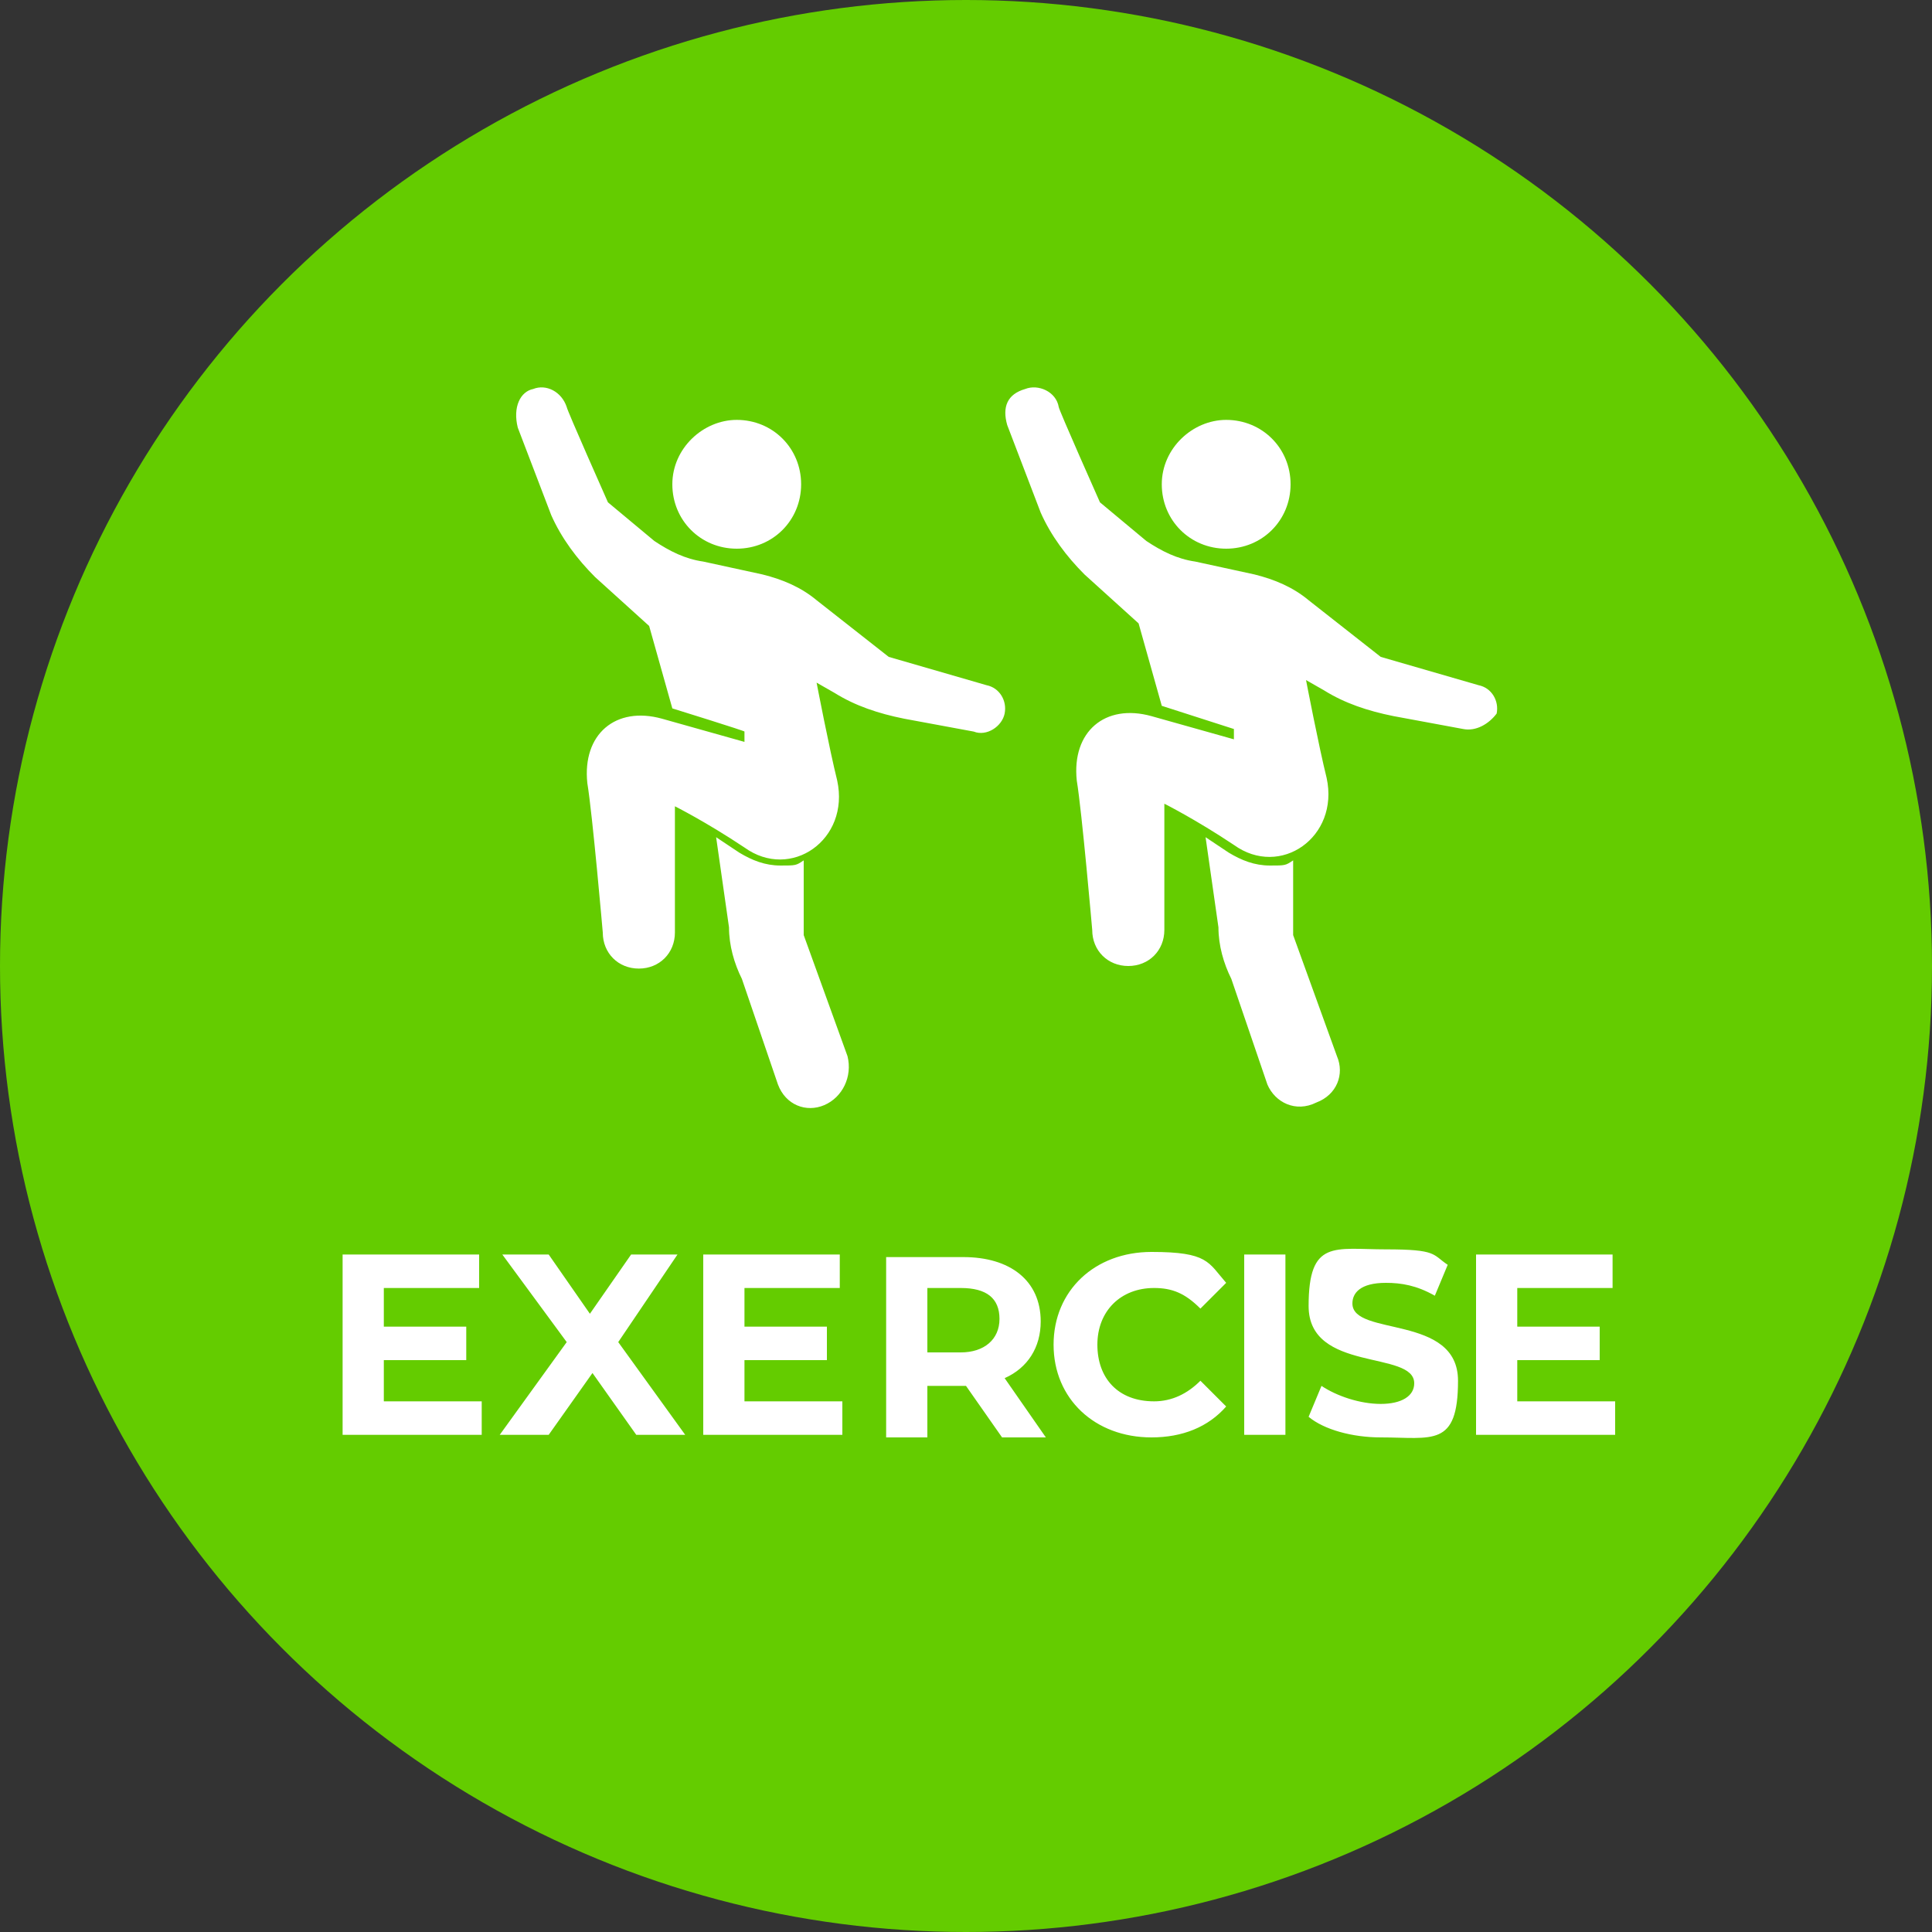
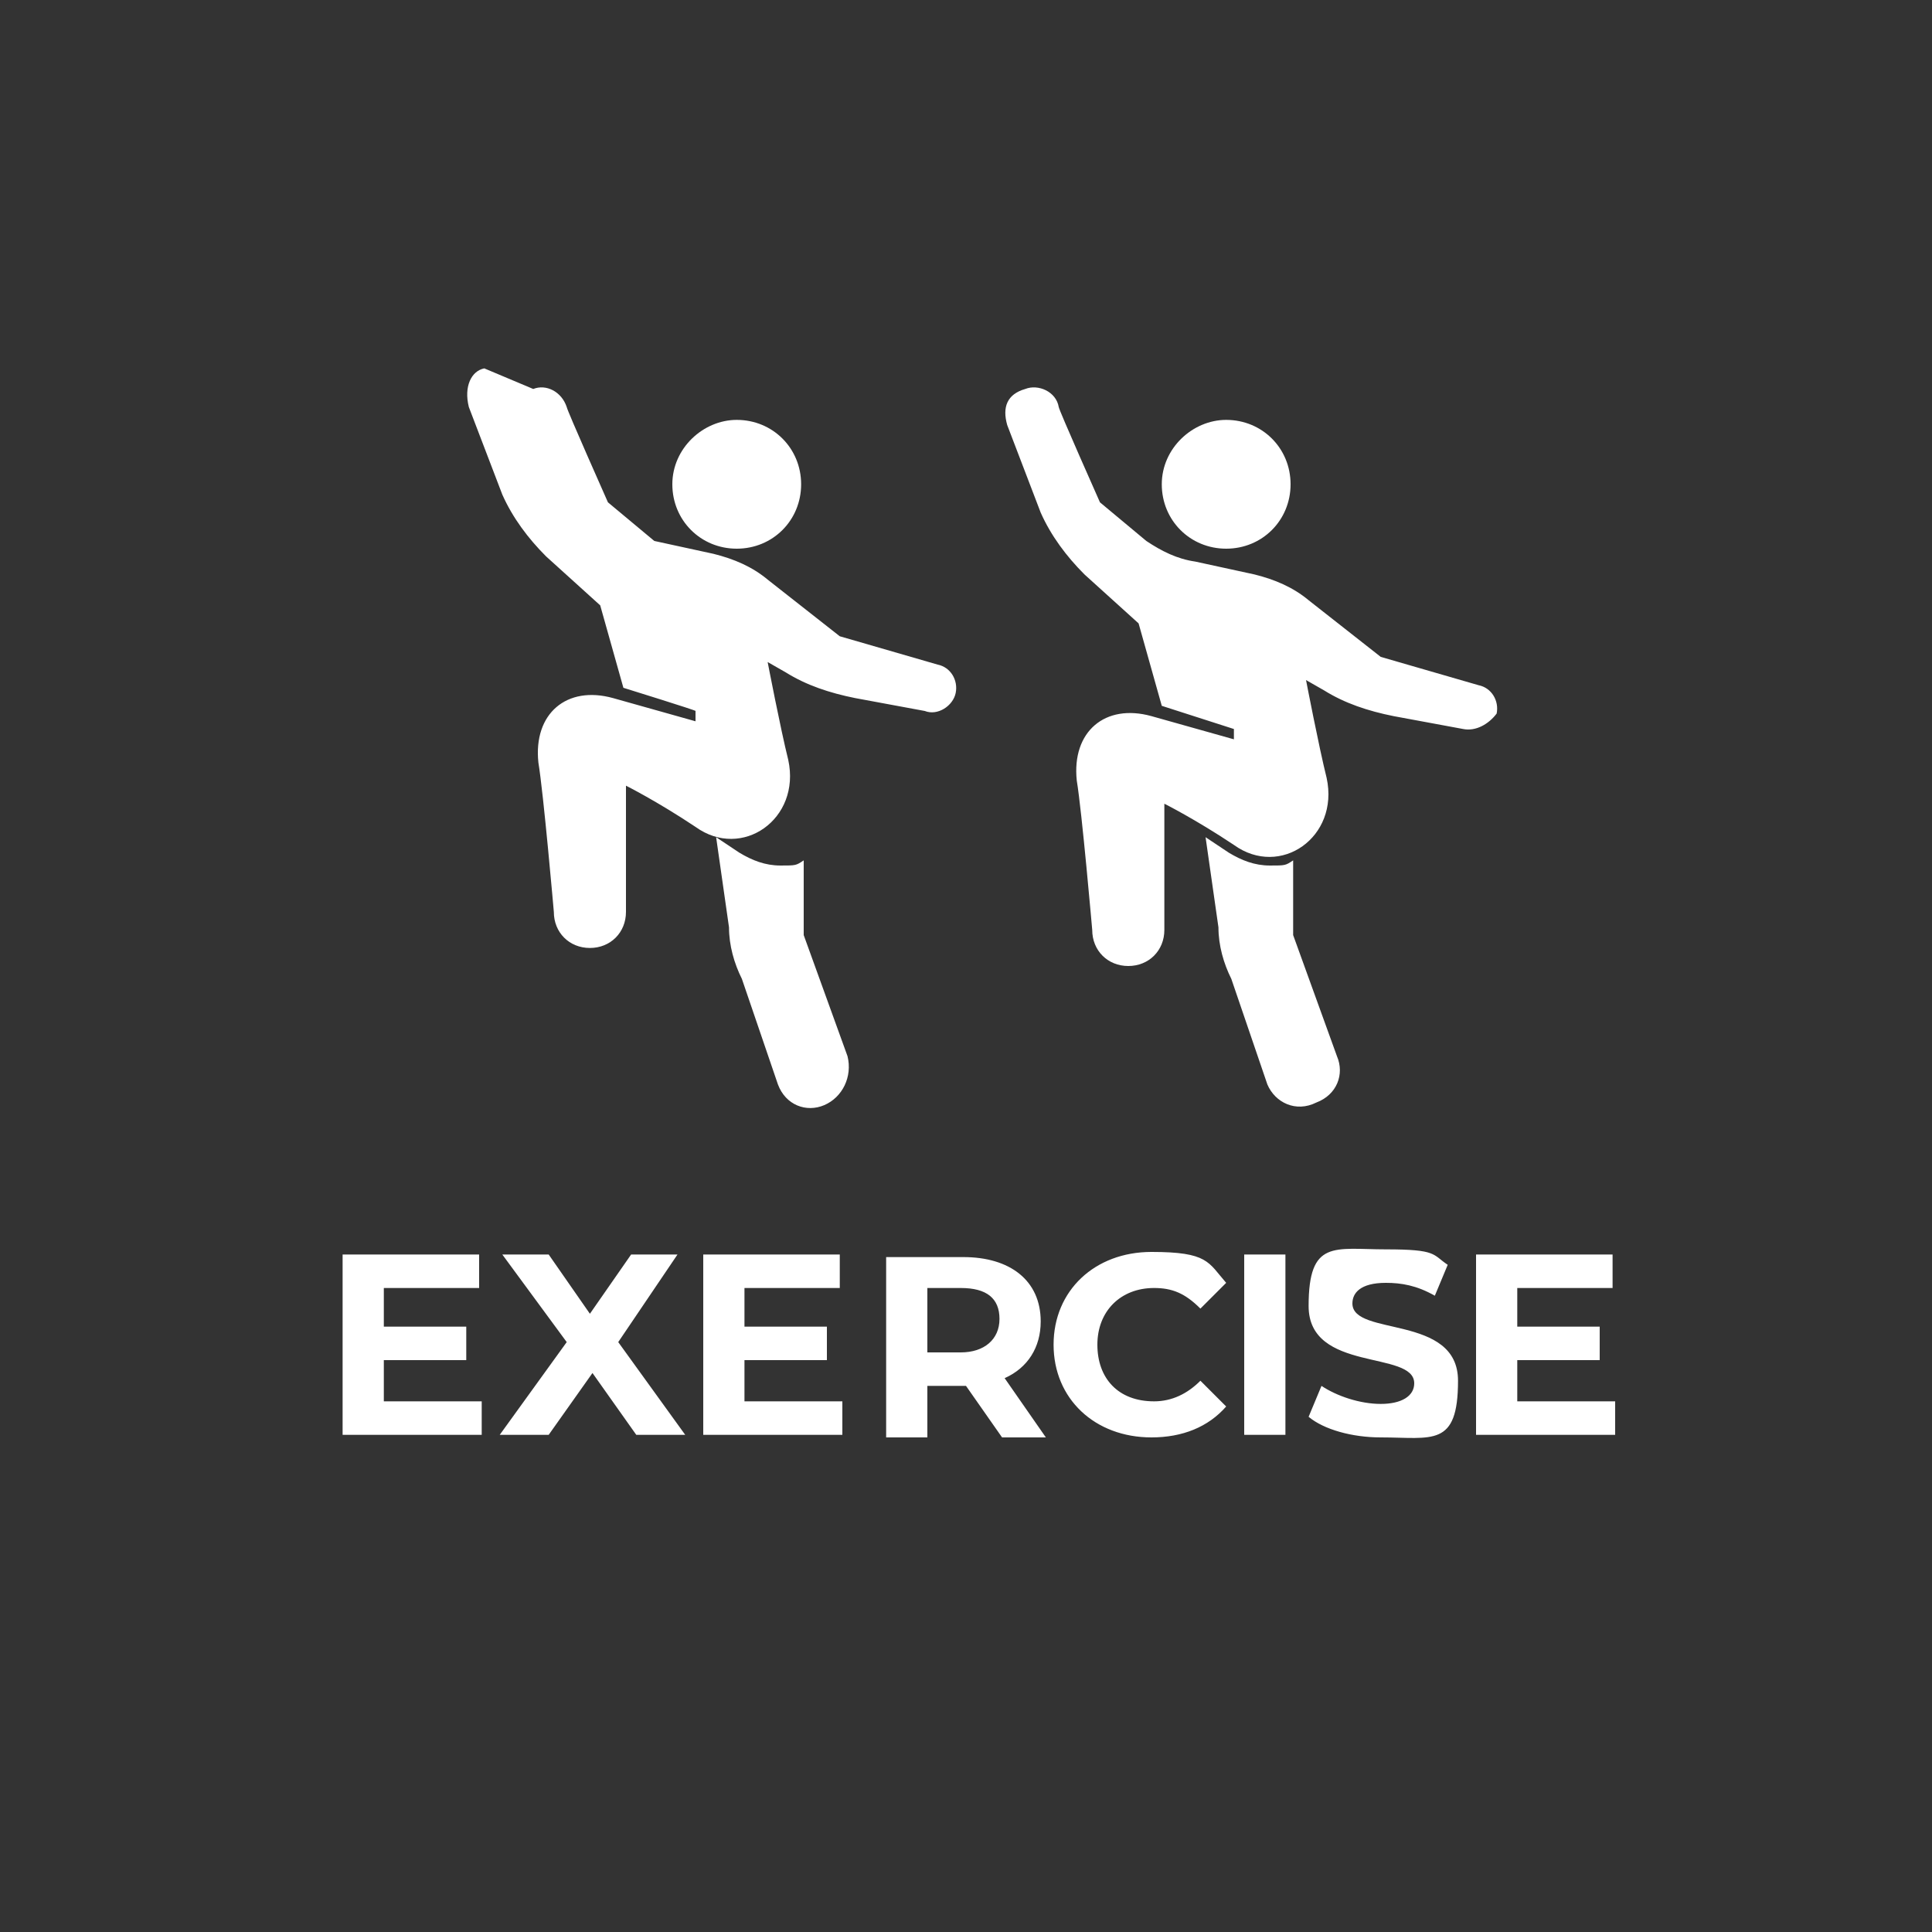
<svg xmlns="http://www.w3.org/2000/svg" id="_レイヤー_1" version="1.1" viewBox="0 0 75 75">
  <rect x="0" y="0" width="75" height="75" fill="#333333" stroke="none" />
  <defs>
    <style>
      .st0 {
        fill: #fff;
      }

      .st1 {
        fill: #64cc00;
      }
    </style>
  </defs>
-   <circle class="st1" cx="37.5" cy="37.5" r="37.5" />
-   <path class="st0" d="M47.6,16.3c1.4,0,2.5,1.1,2.5,2.5s-1.1,2.5-2.5,2.5-2.5-1.1-2.5-2.5,1.2-2.5,2.5-2.5ZM28.6,16.3c1.4,0,2.5,1.1,2.5,2.5s-1.1,2.5-2.5,2.5-2.5-1.1-2.5-2.5,1.2-2.5,2.5-2.5ZM20.7,15.1c.5-.2,1.1.1,1.3.7h0c0,.1,1.6,3.7,1.6,3.7l1.8,1.5c.6.4,1.2.7,1.9.8l2.3.5c.8.2,1.5.5,2.1,1l2.8,2.2,3.8,1.1c.5.1.8.6.7,1.1s-.7.9-1.2.7l-2.7-.5c-1-.2-1.9-.5-2.7-1l-.7-.4s.5,2.6.8,3.8c.5,2.3-1.8,3.9-3.6,2.6-1.5-1-2.7-1.6-2.7-1.6v4.9c0,.8-.6,1.4-1.4,1.4s-1.4-.6-1.4-1.4c0,0-.4-4.6-.6-5.8-.2-1.9,1.1-3,2.9-2.5l3.2.9v-.4c.1,0-2.8-.9-2.8-.9l-.9-3.2-2.1-1.9c-.7-.7-1.3-1.5-1.7-2.4l-1.3-3.4h0c-.2-.8.1-1.4.6-1.5ZM32,42.9c-.7.3-1.5,0-1.8-.8l-1.4-4.1c-.3-.6-.5-1.3-.5-2l-.5-3.5.9.6c.5.3,1,.5,1.6.5s.6,0,.9-.2v2.9l1.7,4.7c.2.8-.2,1.6-.9,1.9ZM49.2,42.1l-1.4-4.1c-.3-.6-.5-1.3-.5-2l-.5-3.5.9.6c.5.3,1,.5,1.6.5s.6,0,.9-.2v2.9l1.7,4.7c.3.7,0,1.5-.8,1.8-.8.4-1.6,0-1.9-.7ZM56.8,28.3l-2.7-.5c-1-.2-1.9-.5-2.7-1l-.7-.4s.5,2.6.8,3.8c.5,2.3-1.8,3.9-3.6,2.6-1.5-1-2.7-1.6-2.7-1.6v4.9c0,.8-.6,1.4-1.4,1.4s-1.4-.6-1.4-1.4c0,0-.4-4.6-.6-5.8-.2-1.9,1.1-3,2.9-2.5l3.2.9v-.4l-2.8-.9-.9-3.2-2.1-1.9c-.7-.7-1.3-1.5-1.7-2.4l-1.3-3.4h0c-.2-.7,0-1.2.7-1.4.5-.2,1.2.1,1.3.7h0c0,.1,1.6,3.7,1.6,3.7l1.8,1.5c.6.4,1.2.7,1.9.8l2.3.5c.8.2,1.5.5,2.1,1l2.8,2.2,3.8,1.1c.5.1.8.6.7,1.1-.3.4-.8.7-1.3.6ZM18.7,55.7h-5.4v-7h5.3v1.3h-3.7v1.5h3.2v1.3h-3.2v1.6h3.8s0,1.3,0,1.3ZM24.7,55.7l-1.7-2.4-1.7,2.4h-1.9l2.6-3.6-2.5-3.4h1.8l1.6,2.3,1.6-2.3h1.8l-2.3,3.4,2.6,3.6h-1.9ZM32.7,55.7h-5.4v-7h5.3v1.3h-3.7v1.5h3.2v1.3h-3.2v1.6h3.8v1.3ZM44.8,54.4c.7,0,1.3-.3,1.8-.8l1,1c-.7.8-1.7,1.2-2.9,1.2-2.2,0-3.8-1.5-3.8-3.6s1.6-3.6,3.8-3.6,2.2.4,2.9,1.2l-1,1c-.6-.6-1.1-.8-1.8-.8-1.3,0-2.2.9-2.2,2.2s.8,2.2,2.2,2.2ZM49.9,55.7h-1.6v-7h1.6v7ZM53.6,55.8c-1.1,0-2.2-.3-2.8-.8l.5-1.2c.6.4,1.5.7,2.3.7s1.3-.3,1.3-.8c0-1.3-4.1-.4-4.1-3s1-2.2,3-2.2,1.8.2,2.4.6l-.5,1.2c-.7-.4-1.3-.5-1.9-.5-1,0-1.3.4-1.3.8,0,1.3,4.1.4,4.1,3s-1,2.2-3,2.2ZM62.7,55.7h-5.4v-7h5.3v1.3h-3.7v1.5h3.2v1.3h-3.2v1.6h3.8s0,1.3,0,1.3ZM39,53.5c.9-.4,1.4-1.2,1.4-2.2,0-1.6-1.2-2.5-3-2.5h-3v7h1.6v-2h1.5l1.4,2h1.7s-1.6-2.3-1.6-2.3ZM37.3,52.5h-1.3v-2.5h1.3c1,0,1.5.4,1.5,1.2s-.6,1.3-1.5,1.3Z" />
+   <path class="st0" d="M47.6,16.3c1.4,0,2.5,1.1,2.5,2.5s-1.1,2.5-2.5,2.5-2.5-1.1-2.5-2.5,1.2-2.5,2.5-2.5ZM28.6,16.3c1.4,0,2.5,1.1,2.5,2.5s-1.1,2.5-2.5,2.5-2.5-1.1-2.5-2.5,1.2-2.5,2.5-2.5ZM20.7,15.1c.5-.2,1.1.1,1.3.7h0c0,.1,1.6,3.7,1.6,3.7l1.8,1.5l2.3.5c.8.2,1.5.5,2.1,1l2.8,2.2,3.8,1.1c.5.1.8.6.7,1.1s-.7.9-1.2.7l-2.7-.5c-1-.2-1.9-.5-2.7-1l-.7-.4s.5,2.6.8,3.8c.5,2.3-1.8,3.9-3.6,2.6-1.5-1-2.7-1.6-2.7-1.6v4.9c0,.8-.6,1.4-1.4,1.4s-1.4-.6-1.4-1.4c0,0-.4-4.6-.6-5.8-.2-1.9,1.1-3,2.9-2.5l3.2.9v-.4c.1,0-2.8-.9-2.8-.9l-.9-3.2-2.1-1.9c-.7-.7-1.3-1.5-1.7-2.4l-1.3-3.4h0c-.2-.8.1-1.4.6-1.5ZM32,42.9c-.7.3-1.5,0-1.8-.8l-1.4-4.1c-.3-.6-.5-1.3-.5-2l-.5-3.5.9.6c.5.3,1,.5,1.6.5s.6,0,.9-.2v2.9l1.7,4.7c.2.8-.2,1.6-.9,1.9ZM49.2,42.1l-1.4-4.1c-.3-.6-.5-1.3-.5-2l-.5-3.5.9.6c.5.3,1,.5,1.6.5s.6,0,.9-.2v2.9l1.7,4.7c.3.7,0,1.5-.8,1.8-.8.4-1.6,0-1.9-.7ZM56.8,28.3l-2.7-.5c-1-.2-1.9-.5-2.7-1l-.7-.4s.5,2.6.8,3.8c.5,2.3-1.8,3.9-3.6,2.6-1.5-1-2.7-1.6-2.7-1.6v4.9c0,.8-.6,1.4-1.4,1.4s-1.4-.6-1.4-1.4c0,0-.4-4.6-.6-5.8-.2-1.9,1.1-3,2.9-2.5l3.2.9v-.4l-2.8-.9-.9-3.2-2.1-1.9c-.7-.7-1.3-1.5-1.7-2.4l-1.3-3.4h0c-.2-.7,0-1.2.7-1.4.5-.2,1.2.1,1.3.7h0c0,.1,1.6,3.7,1.6,3.7l1.8,1.5c.6.4,1.2.7,1.9.8l2.3.5c.8.2,1.5.5,2.1,1l2.8,2.2,3.8,1.1c.5.1.8.6.7,1.1-.3.4-.8.7-1.3.6ZM18.7,55.7h-5.4v-7h5.3v1.3h-3.7v1.5h3.2v1.3h-3.2v1.6h3.8s0,1.3,0,1.3ZM24.7,55.7l-1.7-2.4-1.7,2.4h-1.9l2.6-3.6-2.5-3.4h1.8l1.6,2.3,1.6-2.3h1.8l-2.3,3.4,2.6,3.6h-1.9ZM32.7,55.7h-5.4v-7h5.3v1.3h-3.7v1.5h3.2v1.3h-3.2v1.6h3.8v1.3ZM44.8,54.4c.7,0,1.3-.3,1.8-.8l1,1c-.7.8-1.7,1.2-2.9,1.2-2.2,0-3.8-1.5-3.8-3.6s1.6-3.6,3.8-3.6,2.2.4,2.9,1.2l-1,1c-.6-.6-1.1-.8-1.8-.8-1.3,0-2.2.9-2.2,2.2s.8,2.2,2.2,2.2ZM49.9,55.7h-1.6v-7h1.6v7ZM53.6,55.8c-1.1,0-2.2-.3-2.8-.8l.5-1.2c.6.4,1.5.7,2.3.7s1.3-.3,1.3-.8c0-1.3-4.1-.4-4.1-3s1-2.2,3-2.2,1.8.2,2.4.6l-.5,1.2c-.7-.4-1.3-.5-1.9-.5-1,0-1.3.4-1.3.8,0,1.3,4.1.4,4.1,3s-1,2.2-3,2.2ZM62.7,55.7h-5.4v-7h5.3v1.3h-3.7v1.5h3.2v1.3h-3.2v1.6h3.8s0,1.3,0,1.3ZM39,53.5c.9-.4,1.4-1.2,1.4-2.2,0-1.6-1.2-2.5-3-2.5h-3v7h1.6v-2h1.5l1.4,2h1.7s-1.6-2.3-1.6-2.3ZM37.3,52.5h-1.3v-2.5h1.3c1,0,1.5.4,1.5,1.2s-.6,1.3-1.5,1.3Z" />
</svg>